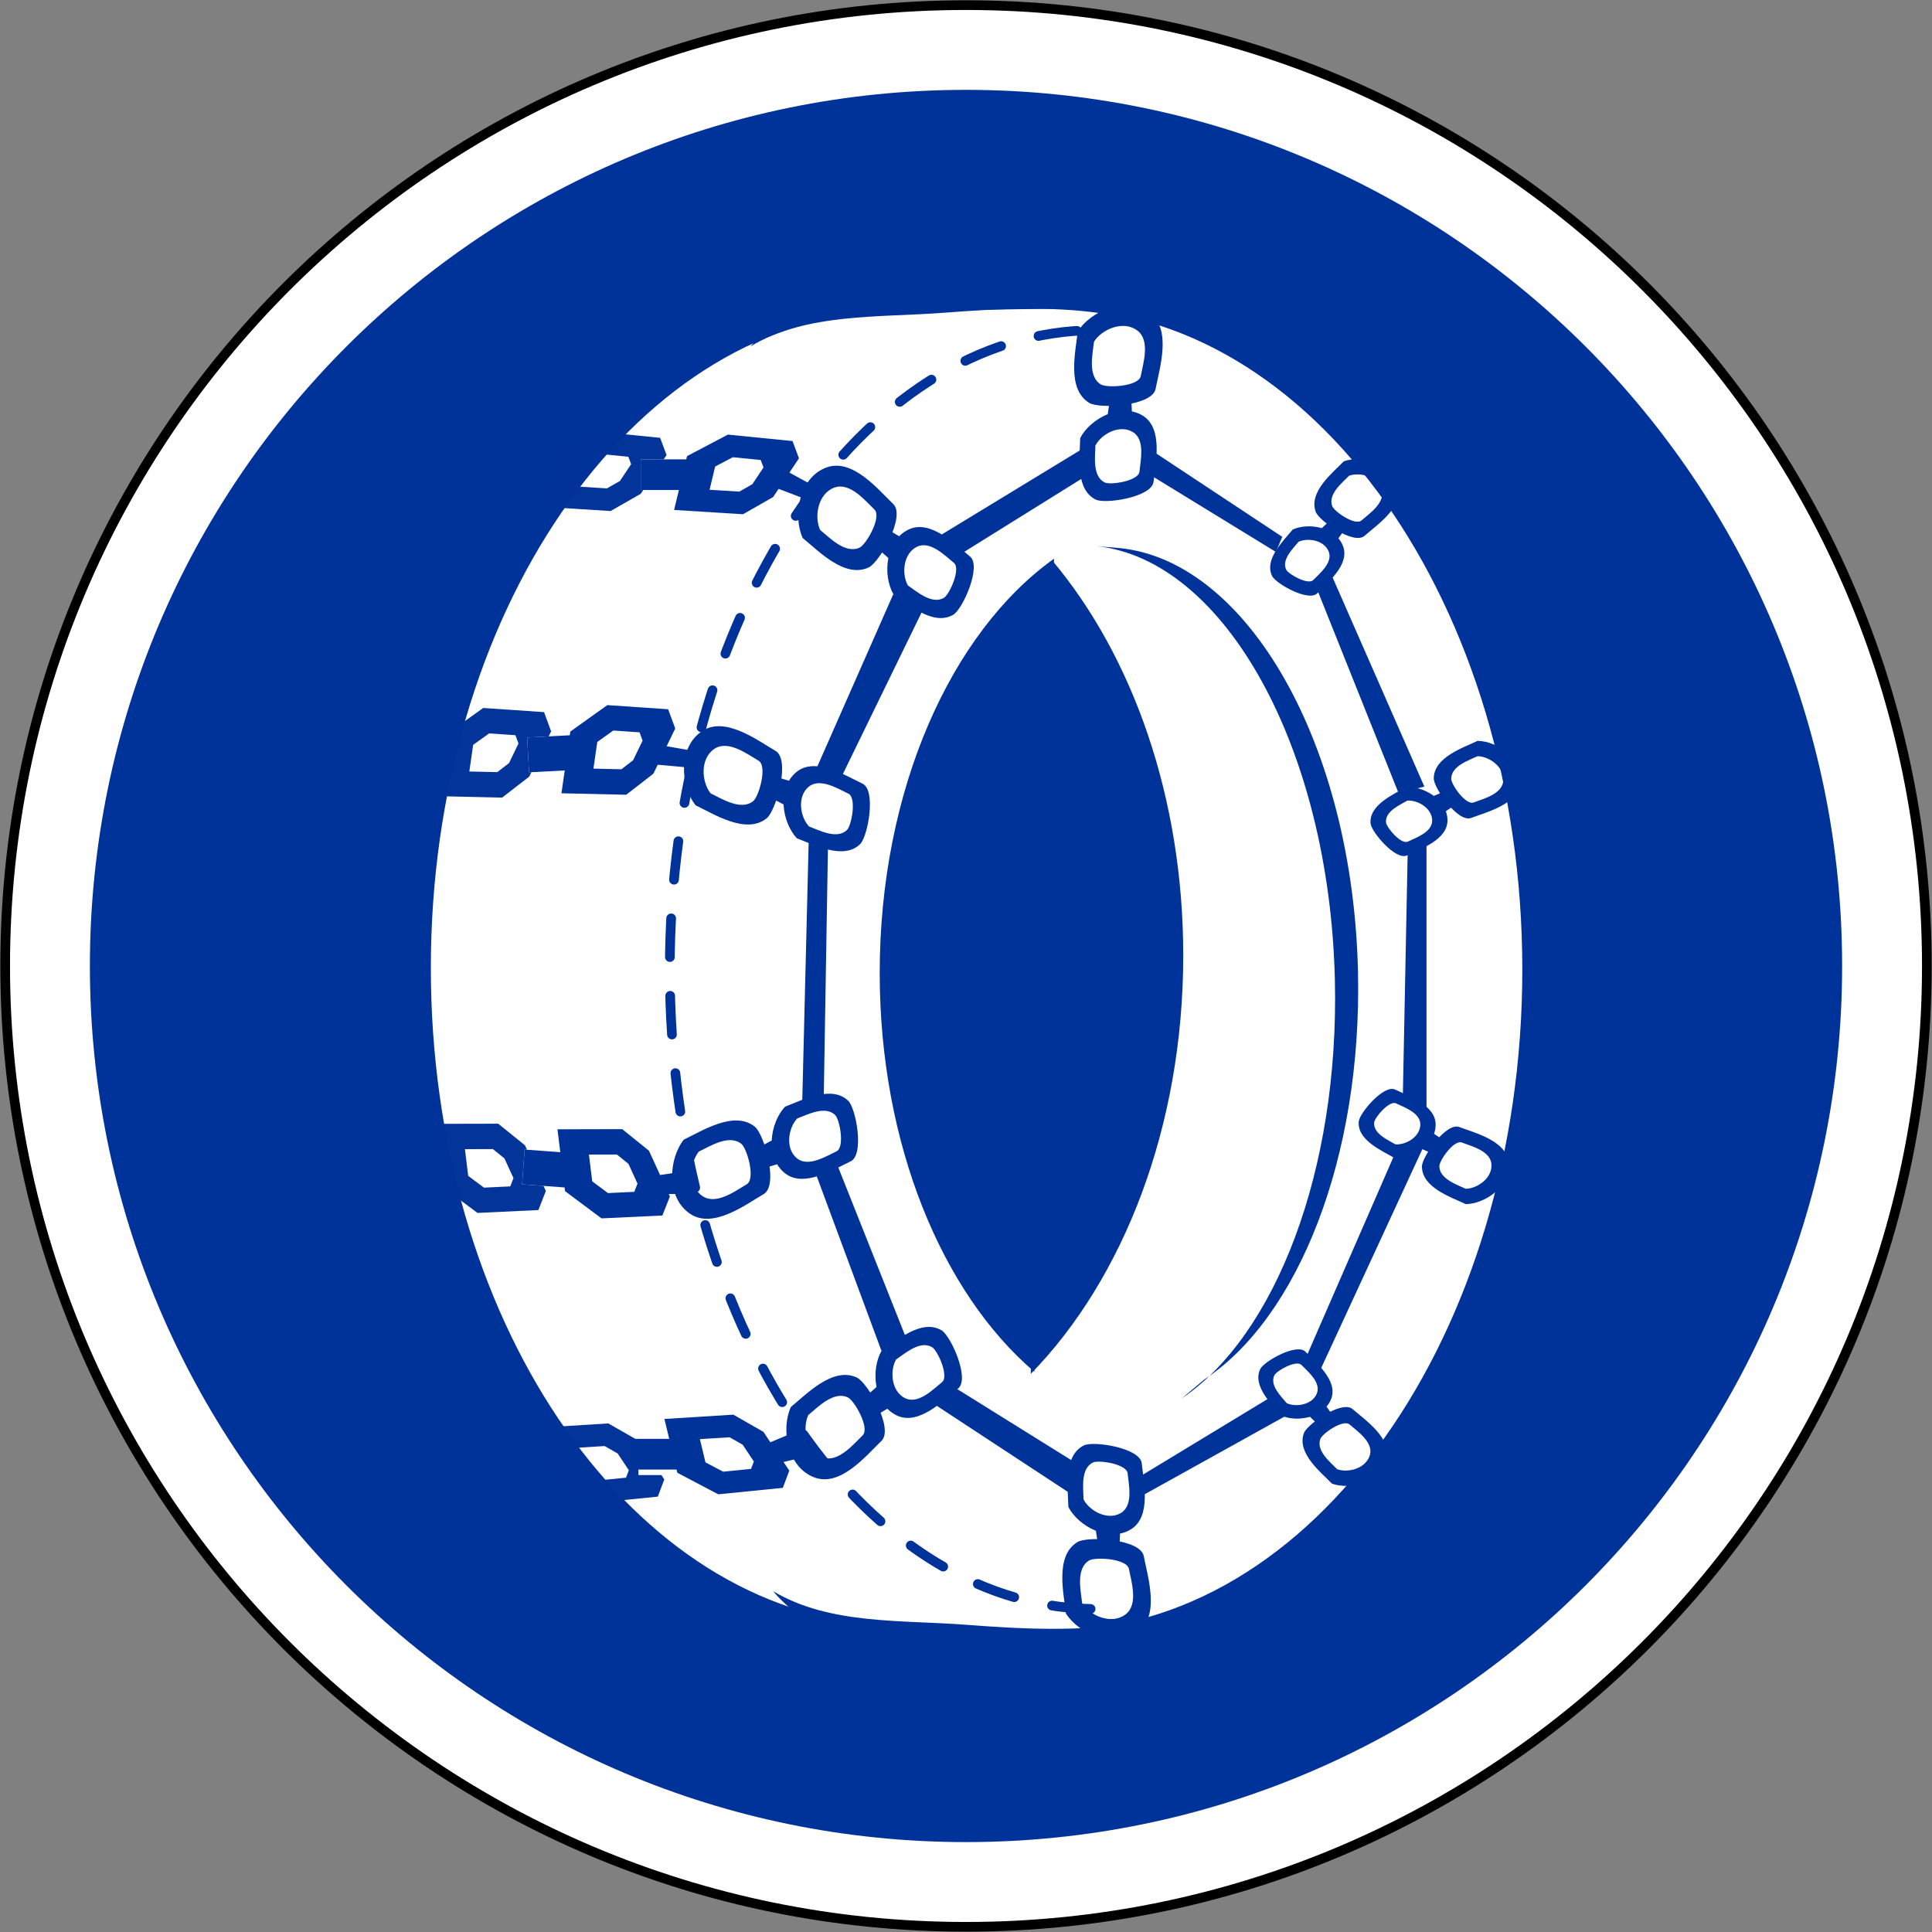
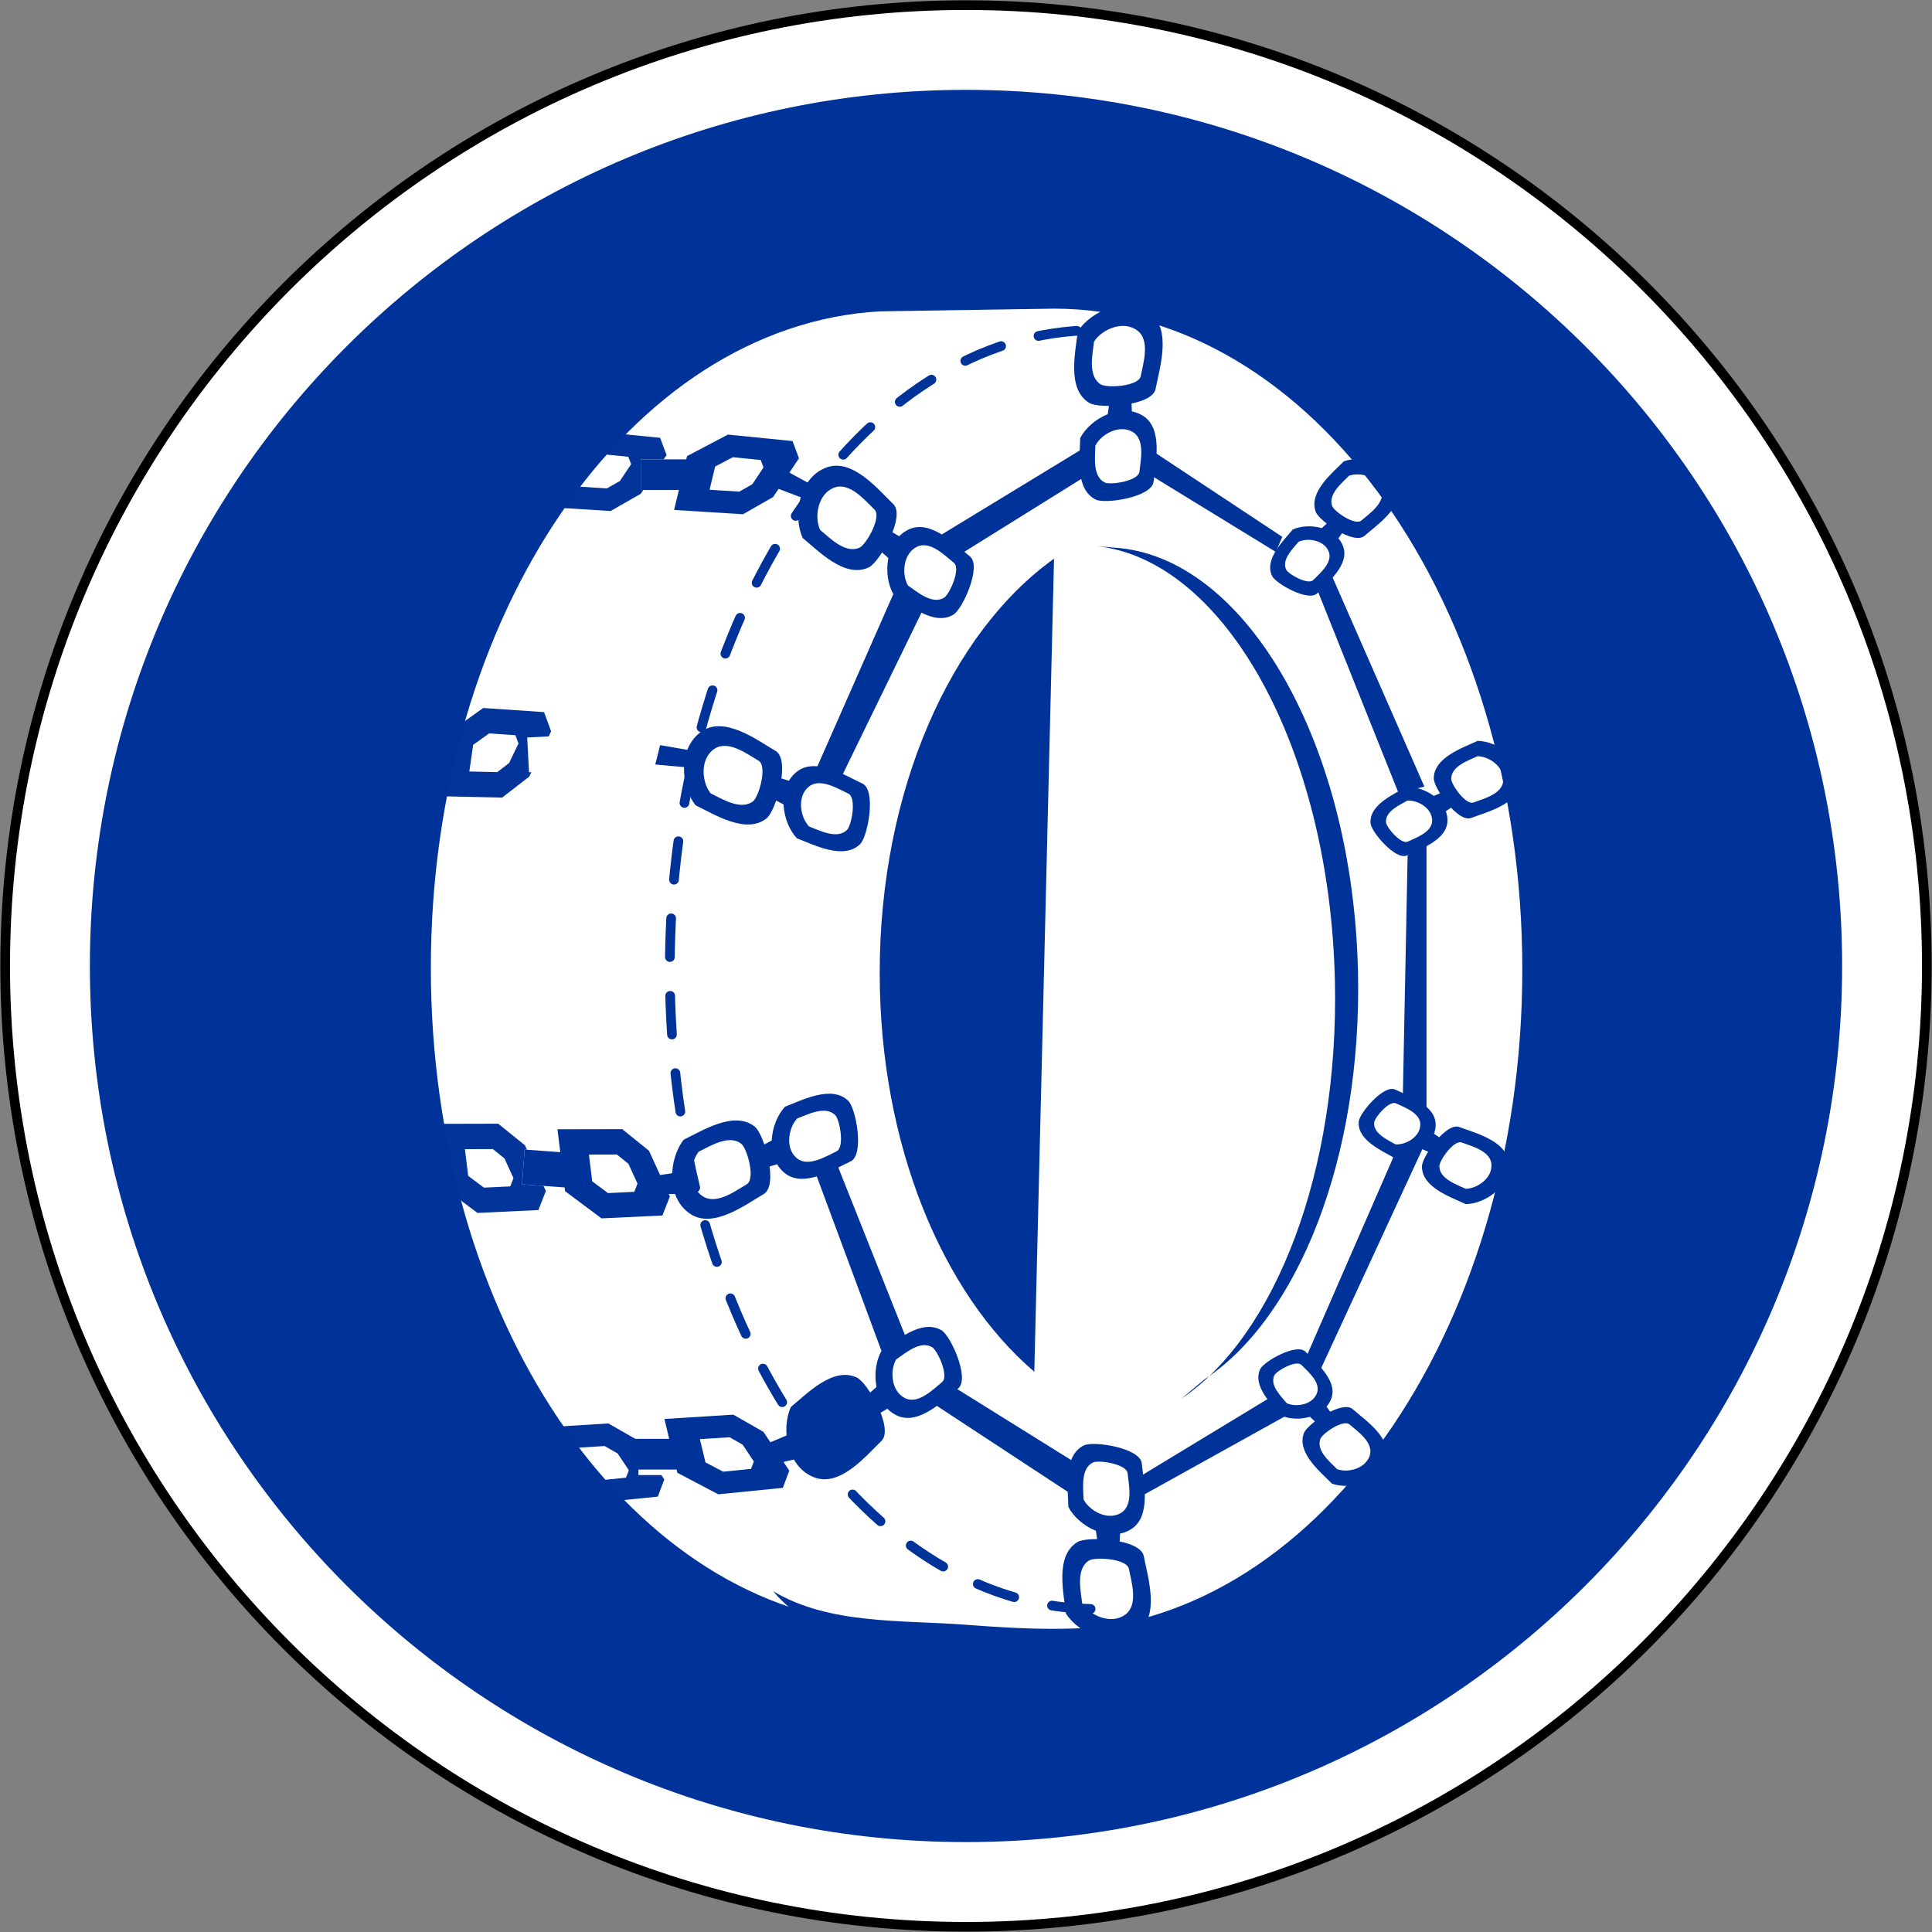
<svg xmlns="http://www.w3.org/2000/svg" xmlns:ns1="http://www.inkscape.org/namespaces/inkscape" xmlns:ns2="http://sodipodi.sourceforge.net/DTD/sodipodi-0.dtd" version="1.1" x="0px" y="0px" width="598.294" height="598.294" viewBox="-0.178 -0.451 598.294 598.294" enable-background="new -0.178 -0.451 598 598" xml:space="preserve" id="svg2" ns1:version="0.48.2 r9819" ns2:docname="AJAX1.svg">
  <rect x="-0.178" y="-0.451" width="598.294" height="598.294" fill="#808080" stroke="none" />
  <ns2:namedview pagecolor="#ffffff" bordercolor="#666666" borderopacity="1" objecttolerance="10" gridtolerance="10" guidetolerance="10" ns1:pageopacity="0" ns1:pageshadow="2" ns1:window-width="1280" ns1:window-height="1004" id="namedview136" showgrid="false" fit-margin-top="0.1" fit-margin-left="0.1" fit-margin-right="0.1" fit-margin-bottom="0.1" ns1:zoom="0.55811773" ns1:cx="287.85097" ns1:cy="187.72795" ns1:window-x="-8" ns1:window-y="-8" ns1:window-maximized="1" ns1:current-layer="svg2" />
  <defs id="defs4">
</defs>
  <path d="m 596.521,298.688 c 0,-164.332 -133.217,-297.549 -297.549,-297.549 -164.332,0 -297.549,133.217 -297.549,297.549 0,164.332 133.217,297.549 297.549,297.549 164.332,0 297.549,-133.217 297.549,-297.549 l 0,0 0,0 z" id="path6" style="fill:#ffffff;fill-opacity:1;stroke:#000000;stroke-width:3;stroke-linecap:round;stroke-linejoin:round;stroke-miterlimit:4;stroke-opacity:1;stroke-dasharray:none" ns1:connector-curvature="0" />
  <path d="m 570.285,298.688 c 0,-149.842 -121.472,-271.313 -271.313,-271.313 -149.842,0 -271.313,121.471 -271.313,271.313 0,149.842 121.471,271.313 271.313,271.313 149.842,0 271.313,-121.471 271.313,-271.313 l 0,0 0,0 z" id="path8" style="fill:#003399;fill-opacity:1;stroke:none" ns1:connector-curvature="0" />
  <path d="m 326.245,95.132 c 80.081,0 145,91.632 145,204.667 0,113.035 -64.919,204.667 -145,204.667 l -57.327,-2.081 c -75.735,-6.747 -135.673,-95.094 -135.673,-203.086 0,-109.558 61.688,-198.894 138.975,-203.327 l 54.025,-0.84 z" id="path10" style="fill:#ffffff;stroke:none" ns1:connector-curvature="0" />
  <path d="m 353.811,170.186 c 0.467,0.125 0.933,0.258 1.397,0.399" id="path12" style="fill:none;stroke:none" ns1:connector-curvature="0" />
  <path d="m 356.02,170.567 c 33.301,10.289 59.673,64.334 61.206,130.063 1.72,73.71 -28.448,134.2 -67.382,135.108 -38.935,0.909 -71.892,-58.108 -73.611,-131.818 -1.72,-73.71 28.448,-134.2 67.383,-135.109 3.737,-0.087 7.421,0.378 11.025,1.355" id="path14" style="fill:none;stroke:none" ns1:connector-curvature="0" />
  <path d="m 365.722,432.654 c 28.987,-19.578 48.859,-70.432 47.48,-129.595 -1.681,-71.899 -34.14,-130.079 -73.69,-134.373 l 7.233,0.61 c 39.548,4.166 71.974,60.886 73.611,131.007 1.346,57.697 -18.556,107.304 -47.553,126.414 l -7.081,5.937 z" id="path16" style="fill:#003399;fill-opacity:1;stroke:none" ns1:connector-curvature="0" />
  <path d="m 337.554,497.798 c -72.121,-1.359 -130.309,-89.482 -130.309,-197.993 0,-109.356 59.099,-198.007 132,-198.007" id="path18" style="fill:none;stroke:#003399;stroke-width:3;stroke-linecap:round;stroke-linejoin:round;stroke-opacity:1;stroke-dasharray:12" ns1:connector-curvature="0" />
  <path d="m 326.232,177.226 c -30.735,22.368 -51.985,70.335 -51.985,125.908 0,51.949 18.571,97.252 46.1,121.211 25.009,-28.771 41.233,-75.035 41.233,-127.213 -10e-4,-47.963 -13.71,-90.93 -35.348,-119.906 z" id="path20" style="fill:none;stroke:none" ns1:connector-curvature="0" />
  <path d="m 326.232,177.226 c -30.735,22.368 -51.985,70.335 -51.985,125.908 0,51.949 18.571,97.252 46.1,121.211 25.009,-28.771 41.233,-75.035 41.233,-127.213 -10e-4,-47.963 -13.71,-90.93 -35.348,-119.906 z" id="path22" style="opacity:0.28;fill:#ffffff;stroke:none" ns1:connector-curvature="0" />
  <path d="m 326.232,172.559 c -31.918,22.79 -53.985,71.663 -53.985,128.286 0,52.931 19.285,99.089 47.873,123.5" id="path24" style="fill:#003399;fill-opacity:1;stroke:none" ns1:connector-curvature="0" />
-   <path d="m 319.013,425.011 c 28.647,-29.314 47.232,-76.452 47.232,-129.615 0,-48.869 -15.704,-92.646 -40.49,-122.17" id="path26" style="fill:#003399;fill-opacity:1;stroke:none" ns1:connector-curvature="0" />
  <path d="m 198.245,141.798 h 7.111 l 0.889,-1.333 -2,-5.333 -20,-2 -12.667,6.667 -4,16.667 21.333,1.333 9.333,-5.333 0.778,-1.167 h -0.778 v -9.501 z m -6.437,6.691 -4.032,2.304 -9.215,-0.576 1.728,-7.2 5.472,-2.88 8.64,0.864 0.864,2.304 -3.457,5.184 z" id="path28" style="opacity:0.99;fill:#003399;fill-opacity:1;stroke:none" ns1:connector-curvature="0" />
  <path d="m 245.245,136.132 -20,-2 -12.667,6.667 -0.24,1 h -6.983 -7.111 v 9.5 h 0.778 11.036 l -1.48,6.167 21.333,1.333 9.333,-5.333 8,-12 -1.999,-5.334 z m -12.437,13.357 -4.032,2.304 -9.215,-0.576 1.728,-7.2 5.472,-2.88 8.64,0.864 0.864,2.304 -3.457,5.184 z" id="path30" style="fill:#003399;fill-opacity:1;stroke:none" ns1:connector-curvature="0" />
  <path d="m 163.083,227.939 6.655,-0.351 0.752,-1.557 -2.191,-5.953 -18.839,-1.283 -11.456,8.19 -2.747,19.111 20.046,0.46 8.417,-6.513 0.658,-1.362 -0.728,0.038 -0.567,-10.78 z m -5.624,7.91 -3.636,2.813 -8.659,-0.199 1.186,-8.255 4.949,-3.538 8.138,0.554 0.946,2.572 -2.924,6.053 z" id="path32" style="opacity:0.99;fill:#003399;fill-opacity:1;stroke:none" ns1:connector-curvature="0" />
-   <path d="m 206.733,219.189 -18.839,-1.283 -11.456,8.19 -0.165,1.146 -6.536,0.344 -6.655,0.351 0.568,10.781 0.728,-0.038 10.329,-0.545 -1.016,7.071 20.046,0.46 8.416,-6.513 6.77,-14.012 -2.19,-5.952 z m -10.841,15.772 -3.636,2.814 -8.659,-0.199 1.186,-8.256 4.949,-3.538 8.139,0.554 0.946,2.572 -2.925,6.053 z" id="path34" style="fill:#003399;fill-opacity:1;stroke:none" ns1:connector-curvature="0" />
  <path d="m 197.535,446.85 h 0.778 l -0.778,-1.166 -9.333,-5.334 -21.333,1.334 4,16.666 12.667,6.666 20,-2 2,-5.332 -0.889,-1.334 h -7.111 v -9.5 z m -2.981,7.993 -0.864,2.304 -8.64,0.864 -5.472,-2.88 -1.728,-7.2 9.215,-0.576 4.032,2.304 3.457,5.184 z" id="path36" style="opacity:0.99;fill:#003399;fill-opacity:1;stroke:none" ns1:connector-curvature="0" />
  <path d="m 162.288,355.54 0.727,0.054 -0.63,-1.375 -8.279,-6.686 -20.051,0.044 2.349,19.163 11.284,8.426 18.861,-0.892 2.314,-5.905 -0.72,-1.573 -6.646,-0.488 0.791,-10.768 z m -3.452,8.854 -0.999,2.553 -8.148,0.384 -4.875,-3.639 -1.015,-8.278 8.662,-0.02 3.577,2.888 2.798,6.112 z" id="path38" style="opacity:0.99;fill:#003399;fill-opacity:1;stroke:none" ns1:connector-curvature="0" />
  <path d="m 207.27,370.054 -6.478,-14.149 -8.279,-6.687 -20.052,0.045 0.87,7.09 -10.315,-0.759 -0.727,-0.054 -0.792,10.768 6.646,0.488 6.527,0.48 0.141,1.15 11.283,8.425 18.861,-0.891 2.315,-5.906 z m -10.028,-3.974 -0.999,2.552 -8.148,0.385 -4.875,-3.64 -1.015,-8.278 8.662,-0.021 3.577,2.889 2.798,6.113 z" id="path40" style="fill:#003399;fill-opacity:1;stroke:none" ns1:connector-curvature="0" />
  <polygon points="335.822,137.659 336.489,146.326 295.822,171.659 289.822,165.659 " id="polygon42" style="fill:#003399;fill-opacity:1;stroke:none" transform="translate(0.423,0.139)" />
  <polygon points="251.822,238.326 259.822,240.326 285.156,188.326 276.039,183.386 " id="polygon44" style="fill:#003399;fill-opacity:1;stroke:none" transform="translate(0.423,0.139)" />
-   <polyline points="  249.943,255.356 247.822,340.992 254.489,339.659 255.822,260.326 " id="polyline46" style="fill:#003399;fill-opacity:1;stroke:none" transform="translate(0.423,0.139)" />
  <polygon points="272.372,417.748 280.489,414.992 258.489,359.659 251.822,362.326 " id="polygon48" style="fill:#003399;fill-opacity:1;stroke:none" transform="translate(0.423,0.139)" />
  <polyline points="287.822,433.659 332.489,462.992 334.489,453.659 293.822,428.326 " id="polyline50" style="fill:#003399;fill-opacity:1;stroke:none" transform="translate(0.423,0.139)" />
  <polygon points="433.822,338.992 441.156,343.659 441.156,260.993 435.392,260.03 " id="polygon52" style="fill:#003399;fill-opacity:1;stroke:none" transform="translate(0.423,0.139)" />
  <polygon points="432.489,244.993 440.489,242.993 411.822,177.659 406.111,179.019 " id="polygon54" style="fill:#003399;fill-opacity:1;stroke:none" transform="translate(0.423,0.139)" />
  <polyline points="394.489,170.325 353.156,144.993 353.156,136.993 396.489,165.659 " id="polyline56" style="fill:#003399;fill-opacity:1;stroke:none" transform="translate(0.423,0.139)" />
  <path d="m 244.245,454.966 -8,-12 -9.333,-5.334 -21.333,1.334 1.48,6.166 h -11.036 -0.778 v 9.5 h 7.111 6.983 l 0.24,1 12.667,6.666 20,-2 1.999,-5.332 z m -10.981,-2.841 -0.864,2.304 -8.64,0.864 -5.472,-2.88 -1.728,-7.2 9.215,-0.576 4.032,2.304 3.457,5.184 z" id="path58" style="fill:#003399;fill-opacity:1;stroke:none" ns1:connector-curvature="0" />
  <path d="m 239.245,492.298 c 13.716,16.655 35.099,13.919 55.325,14.965 9.772,0.506 53.139,5.438 57.675,-5.465 -16.979,3.232 -36.095,2.224 -53.232,0.905 -19.937,-1.533 -42.4,0.016 -59.768,-10.405" id="path60" style="fill:#003399;fill-opacity:1;stroke:none" ns1:connector-curvature="0" />
  <path d="m 233.579,348.464 c -6.407,-5.17 -16.441,1.376 -22,4 -4.695,5.932 -5.579,17.966 2,23 7.126,4.734 17.154,-2.896 22.729,-6.123 4.741,-2.745 0.177,-18.531 -2.729,-20.877 z m -2.53,17.843 c -3.344,1.937 -9.36,6.514 -13.637,3.674 -4.547,-3.021 -4.017,-10.241 -1.2,-13.801 3.335,-1.574 9.356,-5.502 13.2,-2.399 1.745,1.407 4.483,10.879 1.637,12.526 z" id="path62" style="fill:#003399;fill-opacity:1;stroke:none" ns1:connector-curvature="0" />
  <path d="m 262.535,340.475 c -5.188,-5.101 -14.509,-0.105 -19.591,1.773 -4.595,4.882 -6.352,15.481 -0.127,20.558 5.854,4.771 15.258,-1.186 20.402,-3.598 4.377,-2.052 1.669,-16.419 -0.684,-18.733 z m -3.672,15.62 c -3.086,1.446 -8.729,5.021 -12.241,2.157 -3.735,-3.045 -2.681,-9.406 0.077,-12.336 3.048,-1.126 8.642,-4.124 11.754,-1.063 1.412,1.389 3.036,10.01 0.41,11.242 z" id="path64" style="fill:#003399;fill-opacity:1;stroke:none" ns1:connector-curvature="0" />
  <polygon points="240.822,351.326 243.156,358.992 235.489,361.326 233.822,354.992 " id="polygon66" style="fill:#003399;fill-opacity:1;stroke:none" transform="translate(0.423,0.139)" />
-   <path d="m 265.169,426.145 c -7.45,-3.505 -15.647,5.232 -20.426,9.099 -3.156,6.875 -1.163,18.776 7.393,21.871 8.045,2.911 15.979,-6.877 20.631,-11.334 3.955,-3.79 -4.219,-18.046 -7.598,-19.636 z m 1.77,17.933 c -2.79,2.674 -7.55,8.546 -12.378,6.801 -5.133,-1.857 -6.329,-8.998 -4.436,-13.124 2.867,-2.319 7.787,-7.562 12.256,-5.458 2.028,0.954 6.933,9.507 4.558,11.781 z" id="path68" style="fill:#003399;fill-opacity:1;stroke:none" ns1:connector-curvature="0" />
+   <path d="m 265.169,426.145 c -7.45,-3.505 -15.647,5.232 -20.426,9.099 -3.156,6.875 -1.163,18.776 7.393,21.871 8.045,2.911 15.979,-6.877 20.631,-11.334 3.955,-3.79 -4.219,-18.046 -7.598,-19.636 z m 1.77,17.933 z" id="path68" style="fill:#003399;fill-opacity:1;stroke:none" ns1:connector-curvature="0" />
  <path d="m 291.408,411.522 c -6.249,-3.726 -14.121,3.336 -18.613,6.365 -3.308,5.831 -2.502,16.545 4.748,20.002 6.817,3.249 14.542,-4.767 18.969,-8.329 3.765,-3.031 -2.27,-16.347 -5.104,-18.038 z m 0.134,16.046 c -2.655,2.136 -7.291,6.945 -11.382,4.996 -4.349,-2.073 -4.833,-8.503 -2.849,-12.003 2.695,-1.816 7.419,-6.055 11.168,-3.817 1.701,1.013 5.322,9.004 3.063,10.824 z" id="path70" style="fill:#003399;fill-opacity:1;stroke:none" ns1:connector-curvature="0" />
  <polygon points="272.905,427.104 276.989,434 270.093,438.084 266.973,432.325 " id="polygon72" style="fill:#003399;fill-opacity:1;stroke:none" transform="translate(0.423,0.139)" />
  <path d="m 333.427,477.114 c -7.003,4.329 -4.155,15.966 -3.524,22.08 4.038,6.397 15.098,11.224 22.361,5.744 6.83,-5.152 2.959,-17.144 1.764,-23.474 -1.017,-5.383 -17.424,-6.314 -20.601,-4.35 z m 15.994,8.303 c 0.718,3.798 3.039,10.992 -1.058,14.084 -4.358,3.289 -10.994,0.393 -13.418,-3.445 -0.379,-3.669 -2.087,-10.652 2.116,-13.249 1.906,-1.179 11.749,-0.62 12.36,2.61 z" id="path74" style="fill:#003399;fill-opacity:1;stroke:none" ns1:connector-curvature="0" />
  <path d="m 335.496,447.147 c -6.533,3.202 -4.913,13.652 -4.826,19.069 3.081,5.955 12.498,11.128 19.352,6.939 6.443,-3.939 3.943,-14.787 3.374,-20.441 -0.485,-4.808 -14.937,-7.019 -17.9,-5.567 z m 13.518,8.645 c 0.341,3.391 1.841,9.898 -2.026,12.264 -4.111,2.513 -9.763,-0.592 -11.611,-4.164 -0.052,-3.25 -1.024,-9.521 2.896,-11.441 1.777,-0.874 10.45,0.455 10.741,3.341 z" id="path76" style="fill:#003399;fill-opacity:1;stroke:none" ns1:connector-curvature="0" />
  <polygon points="338.379,470.738 346.385,471.079 346.043,479.086 339.515,478.558 " id="polygon78" style="fill:#003399;fill-opacity:1;stroke:none" transform="translate(0.423,0.139)" />
  <path d="m 407.655,430.97 c 1.263,-3.398 -2.897,-6.752 -4.788,-8.716 -1.609,-1.671 -7.721,1.779 -8.408,3.206 -1.517,3.146 2.194,6.61 3.834,8.63 2.929,1.333 8.018,0.492 9.362,-3.12 z" id="path80" style="fill:none;stroke:none" ns1:connector-curvature="0" />
  <path d="m 417.768,440.69 c -1.981,-1.732 -8.45,2.781 -9.066,4.465 -1.359,3.711 3.167,7.26 5.219,9.381 3.422,1.216 9.026,-0.243 10.143,-4.466 1.048,-3.969 -3.969,-7.347 -6.296,-9.38 z" id="path82" style="fill:none;stroke:none" ns1:connector-curvature="0" />
  <path d="m 418.711,435.924 c -1.405,-1.228 -4.167,-0.566 -6.955,0.813 l -1.146,-1.595 c 0.612,-0.717 1.125,-1.527 1.474,-2.464 2.105,-5.663 -4.828,-11.25 -7.98,-14.526 -2.683,-2.785 -12.865,2.967 -14.012,5.347 -2.527,5.243 3.656,11.015 6.389,14.38 2.5,1.138 5.94,1.318 9.006,0.423 l 1.513,1.438 c -1.75,1.363 -3.07,2.736 -3.397,3.63 -2.265,6.185 5.278,12.098 8.697,15.633 5.702,2.028 15.045,-0.404 16.905,-7.44 1.748,-6.618 -6.613,-12.247 -10.494,-15.639 z m -20.418,-1.834 c -1.64,-2.02 -5.351,-5.484 -3.834,-8.63 0.688,-1.427 6.799,-4.877 8.408,-3.206 1.891,1.964 6.051,5.317 4.788,8.716 -1.344,3.612 -6.433,4.453 -9.362,3.12 z m 25.77,15.98 c -1.116,4.223 -6.721,5.682 -10.143,4.466 -2.052,-2.121 -6.578,-5.67 -5.219,-9.381 0.616,-1.684 7.085,-6.197 9.066,-4.465 2.328,2.033 7.345,5.411 6.296,9.38 z" id="path84" style="fill:#003399;fill-opacity:1;stroke:none" ns1:connector-curvature="0" />
  <path d="m 440.158,360.792 c 0.02,6.586 9.146,9.517 13.578,11.647 6.051,-0.075 13.971,-5.597 13.276,-12.841 -0.653,-6.813 -10.448,-9.194 -15.265,-11.029 -4.095,-1.56 -11.597,9.236 -11.589,12.223 z m 12.358,-7.425 c 2.888,1.1 8.766,2.528 9.157,6.616 0.417,4.347 -4.334,7.658 -7.966,7.704 -2.659,-1.277 -8.135,-3.036 -8.146,-6.988 -0.006,-1.793 4.496,-8.27 6.955,-7.332 z" id="path86" style="fill:#003399;fill-opacity:1;stroke:none" ns1:connector-curvature="0" />
  <path d="m 420.596,346.839 c -0.553,5.794 7.249,9.063 10.979,11.271 5.351,0.393 12.818,-3.863 12.832,-10.287 0.012,-6.043 -8.429,-8.878 -12.522,-10.858 -3.483,-1.681 -11.039,7.244 -11.289,9.874 z m 11.552,-5.596 c 2.454,1.186 7.519,2.889 7.514,6.514 -0.01,3.855 -4.491,6.408 -7.7,6.174 -2.238,-1.326 -6.92,-3.289 -6.589,-6.766 0.15,-1.577 4.685,-6.932 6.775,-5.922 z" id="path88" style="fill:#003399;fill-opacity:1;stroke:none" ns1:connector-curvature="0" />
  <polygon points="437.732,354.38 441.317,349.064 446.633,352.649 443.539,356.879 " id="polygon90" style="fill:#003399;fill-opacity:1;stroke:none" transform="translate(0.423,0.139)" />
-   <path d="m 232.245,106.812 c 13.716,-16.655 35.1,-13.919 55.324,-14.965 9.772,-0.506 53.14,-5.438 57.676,5.465 -16.979,-3.232 -36.095,-2.224 -53.232,-0.905 -19.937,1.533 -42.4,-0.016 -59.768,10.405" id="path92" style="fill:#003399;fill-opacity:1;stroke:none" ns1:connector-curvature="0" />
  <path d="m 239.974,232.071 c -5.575,-3.228 -15.602,-10.857 -22.729,-6.123 -7.579,5.034 -6.695,17.068 -2,23 5.559,2.624 15.593,9.17 22,4 2.907,-2.345 7.471,-18.132 2.729,-20.877 z m -6.894,15.561 c -3.844,3.102 -9.865,-0.825 -13.2,-2.399 -2.817,-3.56 -3.347,-10.78 1.2,-13.801 4.276,-2.84 10.293,1.737 13.637,3.674 2.845,1.647 0.107,11.118 -1.637,12.526 z" id="path94" style="fill:#003399;fill-opacity:1;stroke:none" ns1:connector-curvature="0" />
  <path d="m 266.886,242.204 c -5.145,-2.412 -14.548,-8.369 -20.402,-3.598 -6.225,5.076 -4.468,15.676 0.127,20.557 5.082,1.879 14.403,6.875 19.591,1.773 2.353,-2.314 5.061,-16.679 0.684,-18.732 z m -4.766,14.354 c -3.112,3.063 -8.706,0.064 -11.754,-1.063 -2.757,-2.93 -3.812,-9.291 -0.077,-12.335 3.513,-2.863 9.155,0.711 12.241,2.157 2.626,1.233 1.002,9.854 -0.41,11.241 z" id="path96" style="fill:#003399;fill-opacity:1;stroke:none" ns1:connector-curvature="0" />
  <polygon points="244.489,249.808 246.823,242.142 239.156,239.808 237.489,246.142 " id="polygon98" style="fill:#003399;fill-opacity:1;stroke:none" transform="translate(0.423,0.139)" />
  <path d="m 276.434,155.632 c -4.652,-4.457 -12.586,-14.245 -20.631,-11.334 -8.555,3.095 -10.549,14.996 -7.393,21.871 4.779,3.866 12.977,12.604 20.426,9.099 3.379,-1.59 11.553,-15.846 7.598,-19.636 z m -10.386,13.483 c -4.469,2.104 -9.389,-3.139 -12.256,-5.458 -1.893,-4.126 -0.697,-11.267 4.436,-13.124 4.828,-1.745 9.588,4.127 12.378,6.801 2.375,2.274 -2.53,10.827 -4.558,11.781 z" id="path100" style="fill:#003399;fill-opacity:1;stroke:none" ns1:connector-curvature="0" />
  <path d="m 300.178,171.852 c -4.426,-3.563 -12.15,-11.578 -18.969,-8.329 -7.25,3.457 -8.055,14.171 -4.747,20.002 4.492,3.029 12.364,10.091 18.612,6.365 2.834,-1.691 8.87,-15.006 5.104,-18.038 z m -8.031,12.817 c -3.749,2.237 -8.473,-2.001 -11.168,-3.817 -1.984,-3.5 -1.501,-9.93 2.848,-12.003 4.092,-1.949 8.727,2.86 11.383,4.996 2.258,1.819 -1.362,9.81 -3.063,10.824 z" id="path102" style="fill:#003399;fill-opacity:1;stroke:none" ns1:connector-curvature="0" />
  <polygon points="276.572,174.03 280.655,167.134 273.76,163.05 270.64,168.809 " id="polygon104" style="fill:#003399;fill-opacity:1;stroke:none" transform="translate(0.423,0.139)" />
  <path d="m 357.694,119.948 c 1.195,-6.33 5.066,-18.321 -1.764,-23.474 -7.264,-5.479 -18.323,-0.653 -22.361,5.744 -0.631,6.114 -3.479,17.751 3.524,22.08 3.178,1.965 19.585,1.033 20.601,-4.35 z m -16.965,-1.343 c -4.203,-2.597 -2.495,-9.58 -2.116,-13.249 2.424,-3.838 9.06,-6.734 13.418,-3.445 4.097,3.092 1.775,10.286 1.058,14.084 -0.612,3.23 -10.455,3.789 -12.36,2.61 z" id="path106" style="fill:#003399;fill-opacity:1;stroke:none" ns1:connector-curvature="0" />
  <path d="m 357.063,148.698 c 0.569,-5.654 3.069,-16.502 -3.374,-20.441 -6.854,-4.188 -16.271,0.984 -19.352,6.939 -0.087,5.417 -1.707,15.867 4.826,19.069 2.963,1.453 17.415,-0.758 17.9,-5.567 z m -15.123,0.264 c -3.921,-1.92 -2.948,-8.191 -2.896,-11.441 1.849,-3.572 7.5,-6.677 11.611,-4.164 3.867,2.365 2.367,8.873 2.026,12.264 -0.291,2.886 -8.964,4.214 -10.741,3.341 z" id="path108" style="fill:#003399;fill-opacity:1;stroke:none" ns1:connector-curvature="0" />
  <polygon points="342.046,130.396 350.052,130.055 349.71,122.048 343.182,122.577 " id="polygon110" style="fill:#003399;fill-opacity:1;stroke:none" transform="translate(0.423,0.139)" />
  <path d="m 422.378,165.488 c 3.881,-3.392 12.242,-9.021 10.493,-15.638 -1.86,-7.036 -11.203,-9.469 -16.905,-7.44 -3.419,3.535 -10.962,9.448 -8.697,15.633 1.028,2.805 11.808,10.329 15.109,7.445 z m -10.01,-9.23 c -1.359,-3.711 3.167,-7.26 5.219,-9.381 3.422,-1.216 9.026,0.243 10.143,4.466 1.05,3.969 -3.968,7.347 -6.295,9.38 -1.982,1.732 -8.45,-2.782 -9.067,-4.465 z" id="path112" style="fill:#003399;fill-opacity:1;stroke:none" ns1:connector-curvature="0" />
  <path d="m 407.771,183.261 c 3.152,-3.276 10.086,-8.863 7.98,-14.526 -2.24,-6.021 -10.722,-7.423 -15.604,-5.2 -2.732,3.365 -8.916,9.137 -6.389,14.38 1.147,2.379 11.33,8.131 14.013,5.346 z m -9.645,-7.309 c -1.517,-3.146 2.194,-6.61 3.834,-8.63 2.929,-1.333 8.018,-0.492 9.362,3.12 1.263,3.398 -2.897,6.752 -4.788,8.716 -1.609,1.671 -7.72,-1.779 -8.408,-3.206 z" id="path114" style="fill:#003399;fill-opacity:1;stroke:none" ns1:connector-curvature="0" />
  <polygon points="407.144,164.483 412.349,168.225 416.092,163.019 411.723,160.125 " id="polygon116" style="fill:#003399;fill-opacity:1;stroke:none" transform="translate(0.423,0.139)" />
  <path d="m 455.415,252.843 c 4.816,-1.836 14.611,-4.216 15.265,-11.03 0.694,-7.244 -7.226,-12.766 -13.276,-12.841 -4.433,2.131 -13.559,5.062 -13.578,11.647 -0.009,2.988 7.493,13.785 11.589,12.224 z m -6.187,-12.129 c 0.012,-3.952 5.487,-5.711 8.146,-6.988 3.632,0.046 8.383,3.357 7.966,7.704 -0.392,4.088 -6.27,5.517 -9.157,6.616 -2.459,0.937 -6.961,-5.539 -6.955,-7.332 z" id="path118" style="fill:#003399;fill-opacity:1;stroke:none" ns1:connector-curvature="0" />
  <path d="m 435.551,264.447 c 4.094,-1.98 12.534,-4.814 12.522,-10.857 -0.014,-6.424 -7.481,-10.68 -12.832,-10.288 -3.729,2.209 -11.531,5.478 -10.979,11.272 0.251,2.628 7.807,11.554 11.289,9.873 z m -6.512,-10.2 c -0.331,-3.477 4.351,-5.439 6.589,-6.765 3.209,-0.234 7.69,2.318 7.7,6.173 0.005,3.625 -5.06,5.328 -7.514,6.514 -2.089,1.01 -6.624,-4.345 -6.775,-5.922 z" id="path120" style="fill:#003399;fill-opacity:1;stroke:none" ns1:connector-curvature="0" />
  <polygon points="441.399,246.754 444.984,252.069 450.3,248.485 447.206,244.255 " id="polygon122" style="fill:#003399;fill-opacity:1;stroke:none" transform="translate(0.423,0.139)" />
  <polygon points="399.156,436.992 392.489,432.326 351.822,456.992 351.156,463.659 " id="polygon124" style="fill:#003399;fill-opacity:1;stroke:none" transform="translate(0.423,0.139)" />
  <polyline points="407.489,425.326 440.155,354.66 431.484,356.387 404.014,419.4 407.489,425.326 " id="polyline126" style="fill:#003399;fill-opacity:1;stroke:none" transform="translate(0.423,0.139)" />
  <polygon points="252.822,150.659 249.322,154.159 238.822,150.159 241.822,144.659 " id="polygon128" style="fill:#003399;fill-opacity:1;stroke:none" transform="translate(0.423,0.139)" />
  <polygon points="215.322,232.159 213.322,237.159 202.322,236.159 203.822,230.159 " id="polygon130" style="fill:#003399;fill-opacity:1;stroke:none" transform="translate(0.423,0.139)" />
  <polygon points="212.322,369.159 201.822,369.159 201.322,363.659 211.322,362.159 " id="polygon132" style="fill:#003399;fill-opacity:1;stroke:none" transform="translate(0.423,0.139)" />
  <polygon points="244.822,443.159 248.322,450.659 239.822,452.659 235.322,447.159 " id="polygon134" style="fill:#003399;fill-opacity:1;stroke:none" transform="translate(0.423,0.139)" />
</svg>